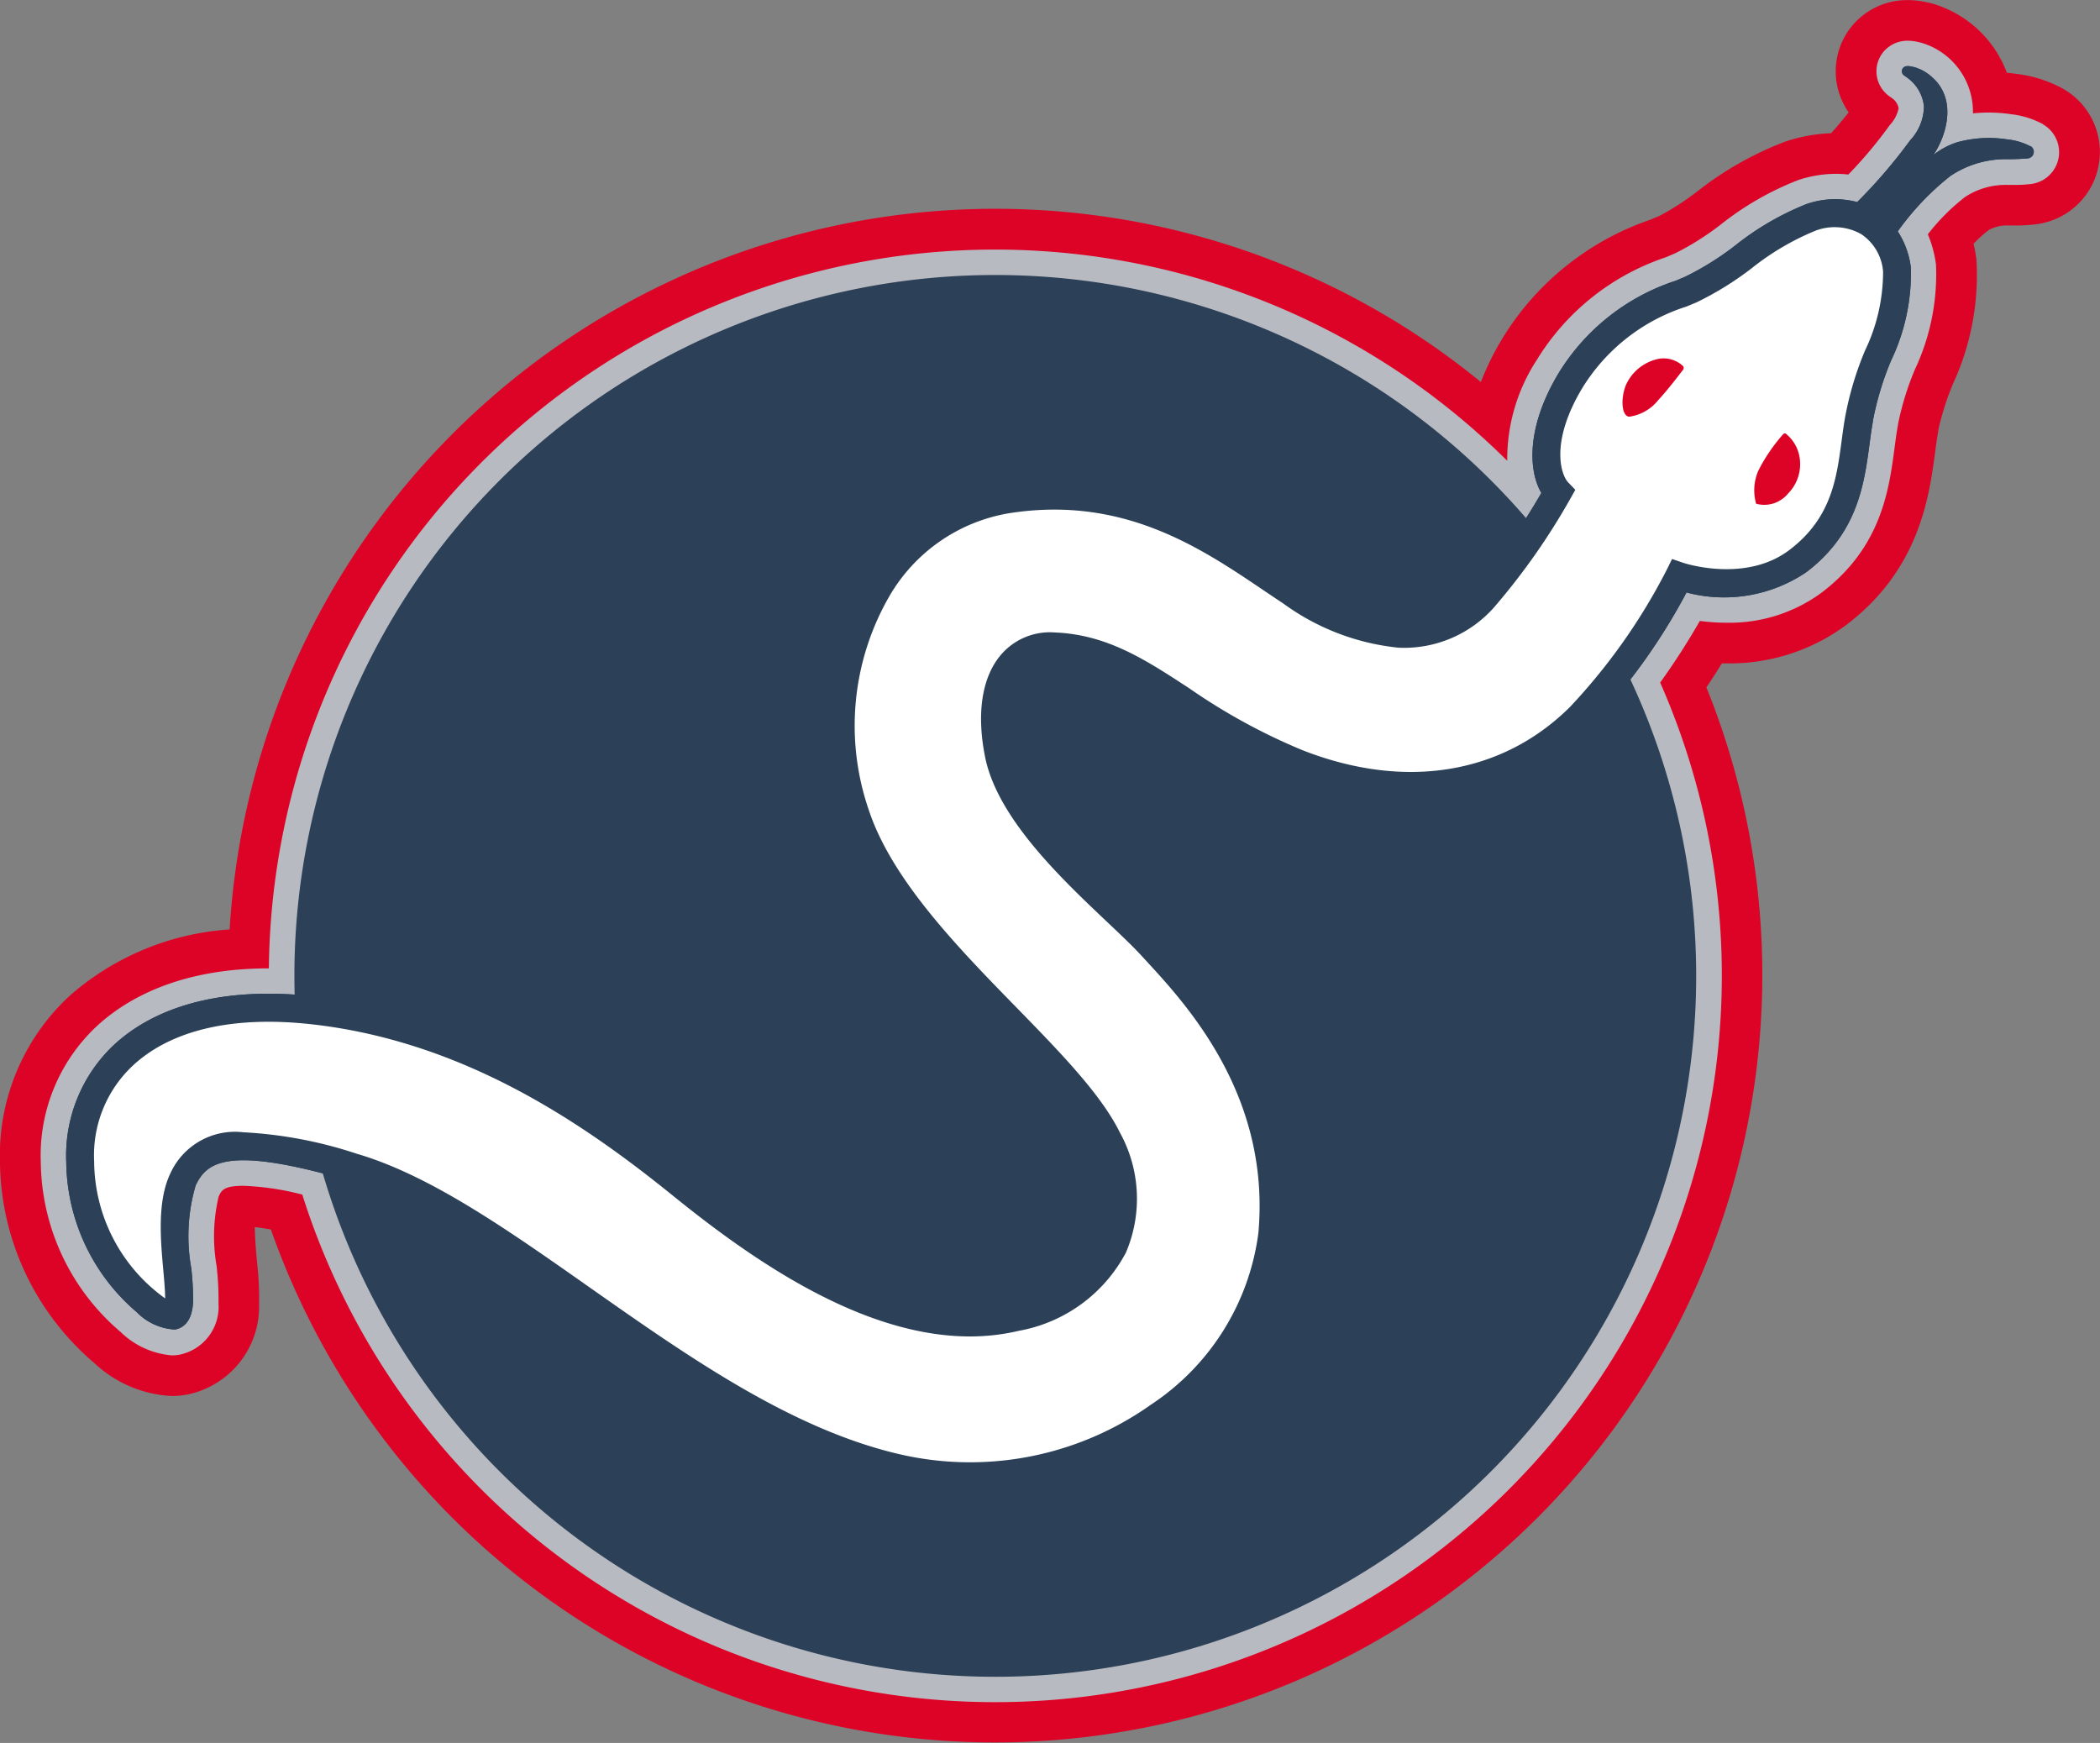
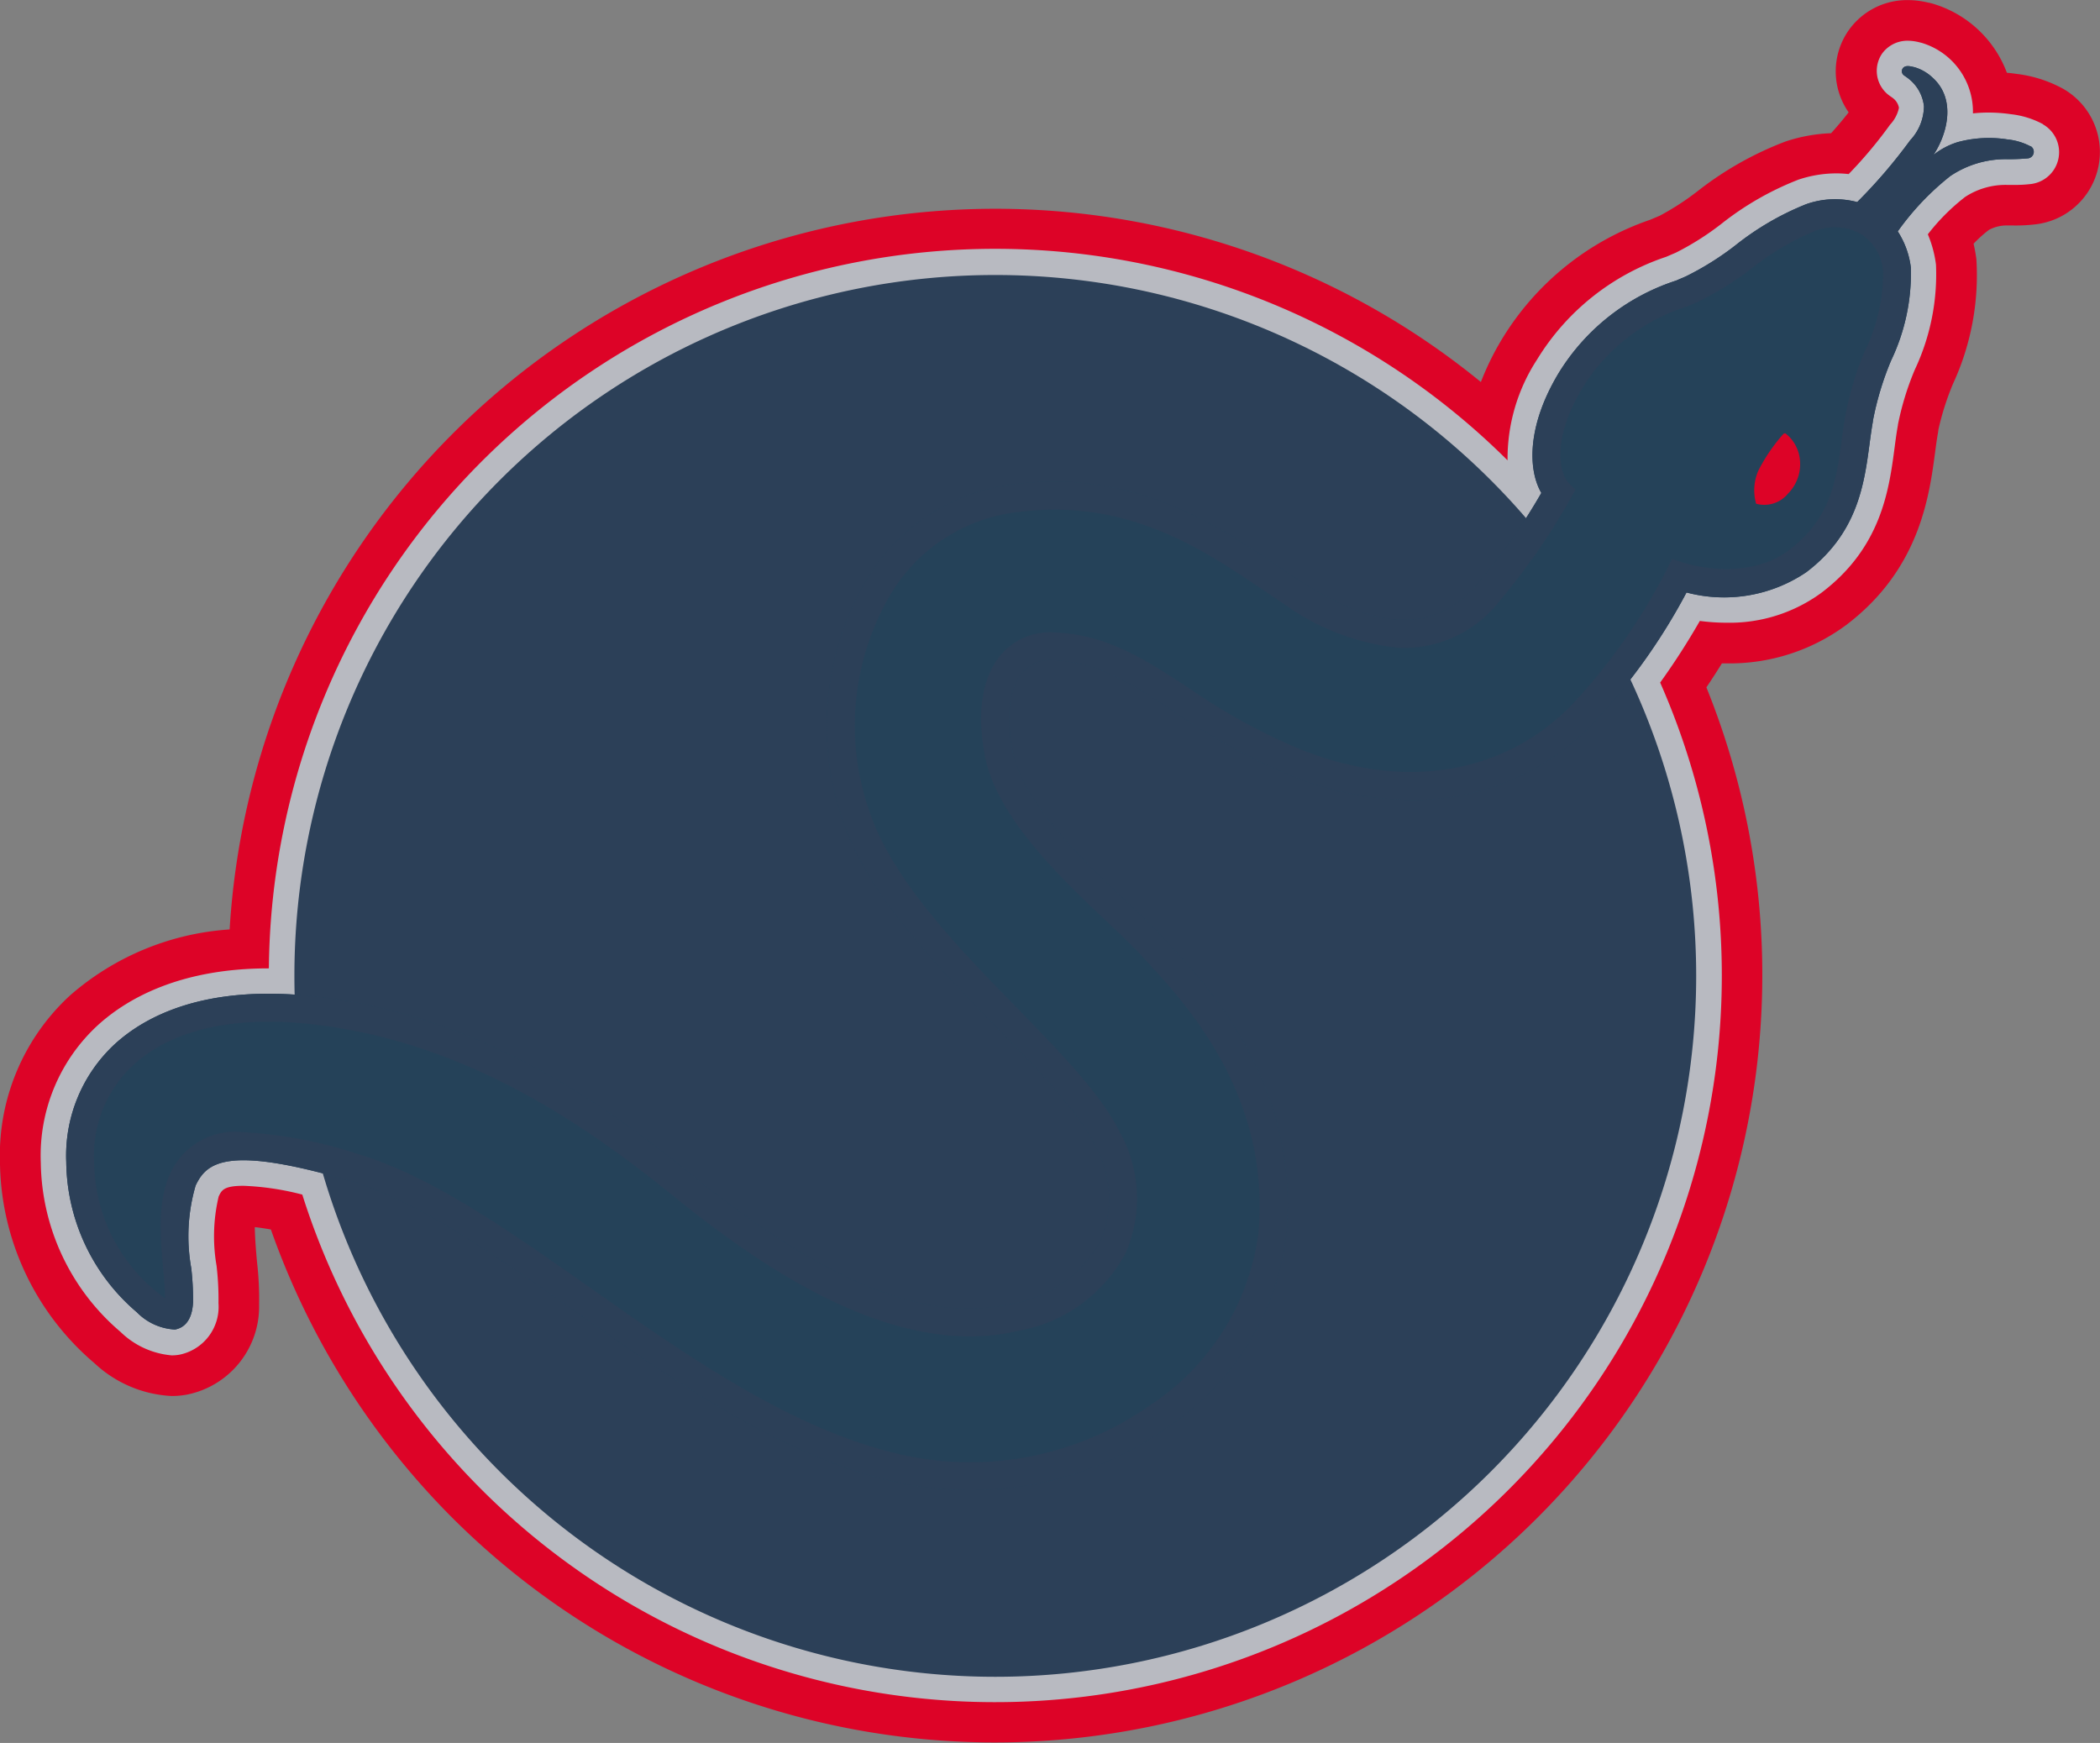
<svg xmlns="http://www.w3.org/2000/svg" width="100.585" height="83.484" viewBox="0 0 100.585 83.484">
  <rect x="0" y="0" width="100.585" height="83.484" fill="#808080" stroke="none" />
  <g id="Group_343" data-name="Group 343" transform="translate(6913.999 4123)">
    <path id="Path_23" data-name="Path 23" d="M98.818,4.246a6.16,6.16,0,0,0-2.218-.71q-.237-.035-.474-.057A5.436,5.436,0,0,0,92.565.168C92.5.151,92.443.135,92.381.122l-.015,0A4.176,4.176,0,0,0,91.383,0,3.423,3.423,0,0,0,88.56,1.43l-.041.058a3.427,3.427,0,0,0,.028,3.888c-.268.346-.559.685-.84,1a7.738,7.738,0,0,0-2.193.4A16.022,16.022,0,0,0,81.3,9.161l-.012.009A12.633,12.633,0,0,1,79.5,10.327l-.459.194a13.361,13.361,0,0,0-7.1,5.718,13.055,13.055,0,0,0-1.009,2.054A36.742,36.742,0,0,0,11,44.513a12.9,12.9,0,0,0-7.642,3.159A10.4,10.4,0,0,0,0,55.708a12.8,12.8,0,0,0,4.525,9.58,5.815,5.815,0,0,0,3.7,1.572,4.063,4.063,0,0,0,.719-.064,4.3,4.3,0,0,0,3.468-4.3,15.438,15.438,0,0,0-.1-2.053c-.035-.384-.1-1.1-.107-1.672.209.023.464.059.771.114A36.869,36.869,0,0,0,21.69,72.718a36.76,36.76,0,0,0,60.043-39.8c.275-.407.523-.795.743-1.149l.224,0a9.378,9.378,0,0,0,5.723-1.833c3.516-2.659,3.982-6.156,4.261-8.249.042-.32.086-.652.134-.918q.014-.075.024-.152s0-.024,0-.024a12.916,12.916,0,0,1,.7-2.208,12.387,12.387,0,0,0,1.123-5.975q-.05-.377-.134-.741a6,6,0,0,1,.736-.663,1.789,1.789,0,0,1,.92-.211h.015c.071,0,.144,0,.216,0h.023a7.925,7.925,0,0,0,1.135-.065,3.486,3.486,0,0,0,1.237-6.486" transform="translate(-6914 -4122.995)" fill="#dd0327" />
-     <path id="Path_24" data-name="Path 24" d="M119.18,27.266a4.228,4.228,0,0,0-1.54-.479,7.488,7.488,0,0,0-1.076-.079,6.933,6.933,0,0,0-.743.04,3.445,3.445,0,0,0-2.466-3.381l-.078-.019-.034-.008a2.3,2.3,0,0,0-.538-.072,1.5,1.5,0,0,0-1.237.618l-.015.022a1.466,1.466,0,0,0,.37,2.023l.062.043c.048.033.072.049.094.068l.01.008a.757.757,0,0,1,.27.436c0,.011,0,.022,0,.033a1.684,1.684,0,0,1-.422.791l-.025.035a21.007,21.007,0,0,1-1.959,2.332,5.1,5.1,0,0,0-.59-.034,5.739,5.739,0,0,0-1.813.3,14.292,14.292,0,0,0-3.7,2.123l-.011.008a13.159,13.159,0,0,1-2.161,1.366l-.466.2a11.516,11.516,0,0,0-6.186,4.925,8.7,8.7,0,0,0-1.411,4.823A34.79,34.79,0,0,0,34.2,67.7h-.016c-4.3,0-6.827,1.488-8.193,2.737A8.477,8.477,0,0,0,23.276,77a10.819,10.819,0,0,0,3.819,8.112,4,4,0,0,0,2.453,1.124,2.092,2.092,0,0,0,.371-.033,2.339,2.339,0,0,0,1.868-2.465,13.869,13.869,0,0,0-.092-1.792,8.292,8.292,0,0,1,.1-3.318c.141-.3.243-.514,1.192-.514a13.073,13.073,0,0,1,2.814.421A34.806,34.806,0,1,0,100.84,54.01a33.869,33.869,0,0,0,1.9-2.952,9.761,9.761,0,0,0,1.281.086h0a7.447,7.447,0,0,0,4.547-1.438c2.866-2.168,3.234-4.927,3.5-6.947.045-.345.092-.7.15-1.019,0-.02.007-.04.01-.06l0-.02a13.57,13.57,0,0,1,.809-2.636,10.711,10.711,0,0,0,1.014-5.033,5.531,5.531,0,0,0-.39-1.451,9.976,9.976,0,0,1,1.786-1.79,3.537,3.537,0,0,1,2-.577c.1,0,.206,0,.309,0a6.074,6.074,0,0,0,.871-.046,1.536,1.536,0,0,0,.546-2.855" transform="translate(-6935.321 -4144.317)" fill="#b8bac1" />
+     <path id="Path_24" data-name="Path 24" d="M119.18,27.266a4.228,4.228,0,0,0-1.54-.479,7.488,7.488,0,0,0-1.076-.079,6.933,6.933,0,0,0-.743.04,3.445,3.445,0,0,0-2.466-3.381l-.078-.019-.034-.008a2.3,2.3,0,0,0-.538-.072,1.5,1.5,0,0,0-1.237.618a1.466,1.466,0,0,0,.37,2.023l.062.043c.048.033.072.049.094.068l.01.008a.757.757,0,0,1,.27.436c0,.011,0,.022,0,.033a1.684,1.684,0,0,1-.422.791l-.025.035a21.007,21.007,0,0,1-1.959,2.332,5.1,5.1,0,0,0-.59-.034,5.739,5.739,0,0,0-1.813.3,14.292,14.292,0,0,0-3.7,2.123l-.011.008a13.159,13.159,0,0,1-2.161,1.366l-.466.2a11.516,11.516,0,0,0-6.186,4.925,8.7,8.7,0,0,0-1.411,4.823A34.79,34.79,0,0,0,34.2,67.7h-.016c-4.3,0-6.827,1.488-8.193,2.737A8.477,8.477,0,0,0,23.276,77a10.819,10.819,0,0,0,3.819,8.112,4,4,0,0,0,2.453,1.124,2.092,2.092,0,0,0,.371-.033,2.339,2.339,0,0,0,1.868-2.465,13.869,13.869,0,0,0-.092-1.792,8.292,8.292,0,0,1,.1-3.318c.141-.3.243-.514,1.192-.514a13.073,13.073,0,0,1,2.814.421A34.806,34.806,0,1,0,100.84,54.01a33.869,33.869,0,0,0,1.9-2.952,9.761,9.761,0,0,0,1.281.086h0a7.447,7.447,0,0,0,4.547-1.438c2.866-2.168,3.234-4.927,3.5-6.947.045-.345.092-.7.15-1.019,0-.02.007-.04.01-.06l0-.02a13.57,13.57,0,0,1,.809-2.636,10.711,10.711,0,0,0,1.014-5.033,5.531,5.531,0,0,0-.39-1.451,9.976,9.976,0,0,1,1.786-1.79,3.537,3.537,0,0,1,2-.577c.1,0,.206,0,.309,0a6.074,6.074,0,0,0,.871-.046,1.536,1.536,0,0,0,.546-2.855" transform="translate(-6935.321 -4144.317)" fill="#b8bac1" />
    <path id="Path_25" data-name="Path 25" d="M168.2,190.71a33.571,33.571,0,1,1,33.571,33.571A33.571,33.571,0,0,1,168.2,190.71" transform="translate(-7068.098 -4266.967)" fill="#2c4058" />
    <path id="Path_26" data-name="Path 26" d="M131.908,41.654a3.047,3.047,0,0,0-1.117-.334,5.715,5.715,0,0,0-2.371.13,3.534,3.534,0,0,0-1.161.612c.683-1.04,1.084-2.683-.044-3.7a2.141,2.141,0,0,0-.866-.5c-.16-.034-.434-.124-.562.055a.245.245,0,0,0,.063.339c.078.055.149.1.234.171a1.939,1.939,0,0,1,.718,1.306,2.419,2.419,0,0,1-.661,1.631,25.108,25.108,0,0,1-2.536,2.958,4.157,4.157,0,0,0-2.442.1,13.442,13.442,0,0,0-3.382,1.965,13.891,13.891,0,0,1-2.395,1.5l-.468.2A10.341,10.341,0,0,0,109.3,52.52c-1.491,2.479-1.487,4.588-.825,5.734a29.127,29.127,0,0,1-3.238,4.56c-2.031,2.149-4.7,2.024-8.4-.4-.3-.2-.617-.41-.947-.633-3.017-2.036-7.148-4.824-13.121-3.881a9.5,9.5,0,0,0-6.664,4.6,13.766,13.766,0,0,0-1.12,11.351c1.2,3.639,4.483,7.005,7.381,9.975,2.012,2.062,3.912,4.01,4.724,5.663a5.182,5.182,0,0,1,.274,4.584,5.95,5.95,0,0,1-4.217,3.008c-4.086.974-8.988-1-15.428-6.214-4.32-3.5-10.264-7.622-17.951-8.494-5.243-.594-8.128.914-9.625,2.284A7.28,7.28,0,0,0,37.822,90.3,9.58,9.58,0,0,0,41.2,97.494a2.757,2.757,0,0,0,1.829.83c.371-.067.822-.35.867-1.319a13.006,13.006,0,0,0-.088-1.626,8.653,8.653,0,0,1,.21-3.951c.522-1.1,1.476-1.951,7.344-.237,3.288.961,6.913,3.508,10.75,6.2,4.783,3.36,9.728,6.836,15.072,8.148a16.589,16.589,0,0,0,3.943.478,16.242,16.242,0,0,0,9.444-3.014,12.986,12.986,0,0,0,5.69-9.171c.653-7.174-3.647-11.832-5.713-14.072l-.233-.254c-.445-.485-1.031-1.04-1.71-1.683-2.086-1.976-4.944-4.683-5.45-7.181-.336-1.661-.168-3.037.463-3.777a1.774,1.774,0,0,1,1.5-.6c2.139.088,3.74,1.135,5.767,2.459a29.892,29.892,0,0,0,5.632,3.076,15.622,15.622,0,0,0,5.733,1.156,11.88,11.88,0,0,0,8.56-3.522,28.925,28.925,0,0,0,4.62-6.413,7.025,7.025,0,0,0,5.735-.97c2.462-1.862,2.776-4.231,3.03-6.134.05-.379.1-.739.16-1.079l0-.028a14.337,14.337,0,0,1,.874-2.9,9.692,9.692,0,0,0,.947-4.448,4.1,4.1,0,0,0-.628-1.737,12.894,12.894,0,0,1,2.518-2.651,4.752,4.752,0,0,1,2.669-.808,9.948,9.948,0,0,0,1.062-.04.317.317,0,0,0,.112-.585" transform="translate(-6948.648 -4157.643)" fill="#254259" />
    <path id="Path_27" data-name="Path 27" d="M131.907,41.654a3.048,3.048,0,0,0-1.117-.334,5.717,5.717,0,0,0-2.371.13,3.536,3.536,0,0,0-1.161.612c.683-1.04,1.084-2.683-.044-3.7a2.142,2.142,0,0,0-.866-.5c-.16-.034-.434-.124-.562.055a.245.245,0,0,0,.063.339c.078.055.149.1.234.171a1.939,1.939,0,0,1,.718,1.306,2.419,2.419,0,0,1-.661,1.631,25.1,25.1,0,0,1-2.536,2.958,4.157,4.157,0,0,0-2.442.1,13.44,13.44,0,0,0-3.382,1.965,13.884,13.884,0,0,1-2.394,1.5l-.468.2A10.342,10.342,0,0,0,109.3,52.52c-1.491,2.479-1.487,4.588-.825,5.734a29.133,29.133,0,0,1-3.238,4.56c-2.031,2.149-4.7,2.024-8.4-.4-.3-.2-.617-.41-.947-.633-3.017-2.036-7.148-4.824-13.121-3.881a9.5,9.5,0,0,0-6.664,4.6,13.767,13.767,0,0,0-1.12,11.351c1.2,3.639,4.483,7.005,7.381,9.975,2.012,2.062,3.912,4.01,4.724,5.663a5.182,5.182,0,0,1,.274,4.584,5.951,5.951,0,0,1-4.217,3.008c-4.085.974-8.988-1-15.428-6.214-4.32-3.5-10.264-7.622-17.951-8.494-5.242-.594-8.128.914-9.625,2.284A7.281,7.281,0,0,0,37.821,90.3,9.58,9.58,0,0,0,41.2,97.494a2.757,2.757,0,0,0,1.829.83c.371-.067.822-.35.867-1.319a13.039,13.039,0,0,0-.088-1.626,8.654,8.654,0,0,1,.21-3.951c.522-1.1,1.476-1.951,7.344-.237,3.288.961,6.913,3.508,10.75,6.2,4.783,3.36,9.728,6.836,15.072,8.148a16.586,16.586,0,0,0,3.943.478,16.242,16.242,0,0,0,9.444-3.014,12.986,12.986,0,0,0,5.69-9.171c.653-7.174-3.647-11.832-5.713-14.072l-.233-.254c-.445-.485-1.031-1.04-1.711-1.682-2.086-1.976-4.944-4.683-5.45-7.181-.337-1.66-.168-3.037.463-3.777a1.775,1.775,0,0,1,1.5-.6c2.138.088,3.74,1.135,5.767,2.459a29.891,29.891,0,0,0,5.631,3.076,15.623,15.623,0,0,0,5.733,1.156,11.88,11.88,0,0,0,8.56-3.522,28.929,28.929,0,0,0,4.619-6.413,7.026,7.026,0,0,0,5.735-.97c2.462-1.862,2.776-4.231,3.03-6.134.05-.379.1-.739.16-1.079l0-.028a14.346,14.346,0,0,1,.874-2.9,9.691,9.691,0,0,0,.947-4.448,4.1,4.1,0,0,0-.628-1.737,12.9,12.9,0,0,1,2.518-2.651,4.753,4.753,0,0,1,2.669-.808,9.948,9.948,0,0,0,1.062-.04.317.317,0,0,0,.112-.585m-7.934,9.8a15.413,15.413,0,0,0-.946,3.171c-.066.367-.115.738-.167,1.129-.243,1.826-.494,3.716-2.509,5.24-2.1,1.589-5.027.625-5.055.617l-.558-.191-.261.529a28.519,28.519,0,0,1-4.618,6.548C106.6,71.744,101.913,72.5,97,70.562a28.888,28.888,0,0,1-5.389-2.95c-2.113-1.381-3.937-2.574-6.446-2.677A3.088,3.088,0,0,0,82.595,66c-.914,1.07-1.183,2.815-.758,4.913.591,2.914,3.627,5.789,5.844,7.888.661.624,1.23,1.164,1.643,1.614l.236.257c1.935,2.1,5.962,6.46,5.362,13.04a11.657,11.657,0,0,1-5.133,8.2A14.977,14.977,0,0,1,77.5,104.239c-5.1-1.251-9.94-4.652-14.622-7.942-3.929-2.763-7.642-5.372-11.145-6.395a20.64,20.64,0,0,0-5.43-1.028,3.4,3.4,0,0,0-3.5,1.977c-.632,1.334-.466,3.17-.333,4.646.039.429.088.968.087,1.333a8.124,8.124,0,0,1-3.4-6.556,5.883,5.883,0,0,1,1.889-4.628c1.852-1.695,4.815-2.366,8.568-1.941,7.343.833,13.081,4.822,17.258,8.2,3.714,3.005,9.007,6.748,14.229,6.747a10.141,10.141,0,0,0,2.354-.271,7.248,7.248,0,0,0,5.119-3.742A6.553,6.553,0,0,0,88.3,88.9c-.906-1.846-2.88-3.867-4.968-6.008-2.8-2.866-5.964-6.114-7.066-9.458A12.409,12.409,0,0,1,77.252,63.2a8.19,8.19,0,0,1,5.728-3.971c5.45-.861,9.172,1.651,12.161,3.669.337.226.652.44.964.644a11.276,11.276,0,0,0,5.534,2.127,5.75,5.75,0,0,0,4.576-1.934,32.07,32.07,0,0,0,3.647-5.193l.244-.435-.345-.358c-.325-.339-.9-1.9.693-4.538a9.087,9.087,0,0,1,4.985-3.884c.16-.068.318-.134.477-.2a15,15,0,0,0,2.648-1.64,12.5,12.5,0,0,1,3.025-1.782,2.582,2.582,0,0,1,2.214.159,2.377,2.377,0,0,1,1.044,1.79,8.709,8.709,0,0,1-.873,3.8" transform="translate(-6948.647 -4157.643)" fill="#2c4058" />
-     <path id="Path_28" data-name="Path 28" d="M138.633,135.81a15.413,15.413,0,0,0-.946,3.171c-.066.367-.115.738-.167,1.129-.243,1.826-.494,3.716-2.509,5.24-2.1,1.589-5.027.625-5.055.617l-.558-.191-.261.529a28.519,28.519,0,0,1-4.618,6.548c-3.261,3.252-7.945,4.006-12.854,2.069a28.888,28.888,0,0,1-5.389-2.95c-2.113-1.381-3.937-2.574-6.446-2.677a3.088,3.088,0,0,0-2.575,1.067c-.914,1.07-1.183,2.815-.758,4.913.591,2.914,3.627,5.789,5.844,7.888.661.624,1.23,1.164,1.643,1.614l.236.257c1.935,2.1,5.962,6.46,5.362,13.04a11.657,11.657,0,0,1-5.133,8.2A14.977,14.977,0,0,1,92.163,188.6c-5.1-1.251-9.94-4.652-14.622-7.942-3.929-2.763-7.642-5.372-11.145-6.395a20.64,20.64,0,0,0-5.43-1.028,3.4,3.4,0,0,0-3.5,1.978c-.632,1.334-.466,3.17-.333,4.646.039.429.088.968.087,1.333a8.124,8.124,0,0,1-3.4-6.556,5.883,5.883,0,0,1,1.889-4.628c1.852-1.695,4.815-2.367,8.568-1.941,7.343.833,13.081,4.822,17.258,8.2,3.714,3.005,9.007,6.748,14.229,6.747a10.14,10.14,0,0,0,2.354-.271,7.248,7.248,0,0,0,5.119-3.742,6.553,6.553,0,0,0-.284-5.746c-.906-1.846-2.88-3.867-4.968-6.008-2.8-2.866-5.964-6.114-7.066-9.458a12.409,12.409,0,0,1,.991-10.233,8.19,8.19,0,0,1,5.728-3.971c5.45-.861,9.172,1.651,12.161,3.669.337.226.652.44.964.644a11.276,11.276,0,0,0,5.534,2.127,5.75,5.75,0,0,0,4.576-1.934,32.072,32.072,0,0,0,3.647-5.193l.244-.435-.345-.359c-.326-.339-.9-1.9.693-4.538a9.087,9.087,0,0,1,4.985-3.884c.16-.068.318-.134.477-.2a15,15,0,0,0,2.648-1.64,12.505,12.505,0,0,1,3.025-1.782,2.582,2.582,0,0,1,2.214.159,2.377,2.377,0,0,1,1.044,1.79,8.709,8.709,0,0,1-.873,3.8" transform="translate(-6963.309 -4242.002)" fill="#fff" />
    <path id="Path_29" data-name="Path 29" d="M1003.943,247.647a.108.108,0,0,0-.113.036,8.319,8.319,0,0,0-1.187,1.742,2.363,2.363,0,0,0-.107,1.586,1.469,1.469,0,0,0,1.531-.489,2,2,0,0,0,.557-1.694,1.824,1.824,0,0,0-.68-1.183" transform="translate(-7832.421 -4349.884)" fill="#dd0327" />
-     <path id="Path_30" data-name="Path 30" d="M930.032,205.448a.147.147,0,0,0-.015-.2,1.367,1.367,0,0,0-1.122-.338,2.2,2.2,0,0,0-1.61,1.288c-.25.656-.191,1.455.167,1.491a2.161,2.161,0,0,0,1.4-.805c.388-.408.974-1.171,1.179-1.441" transform="translate(-7763.418 -4310.729)" fill="#dd0327" />
  </g>
</svg>